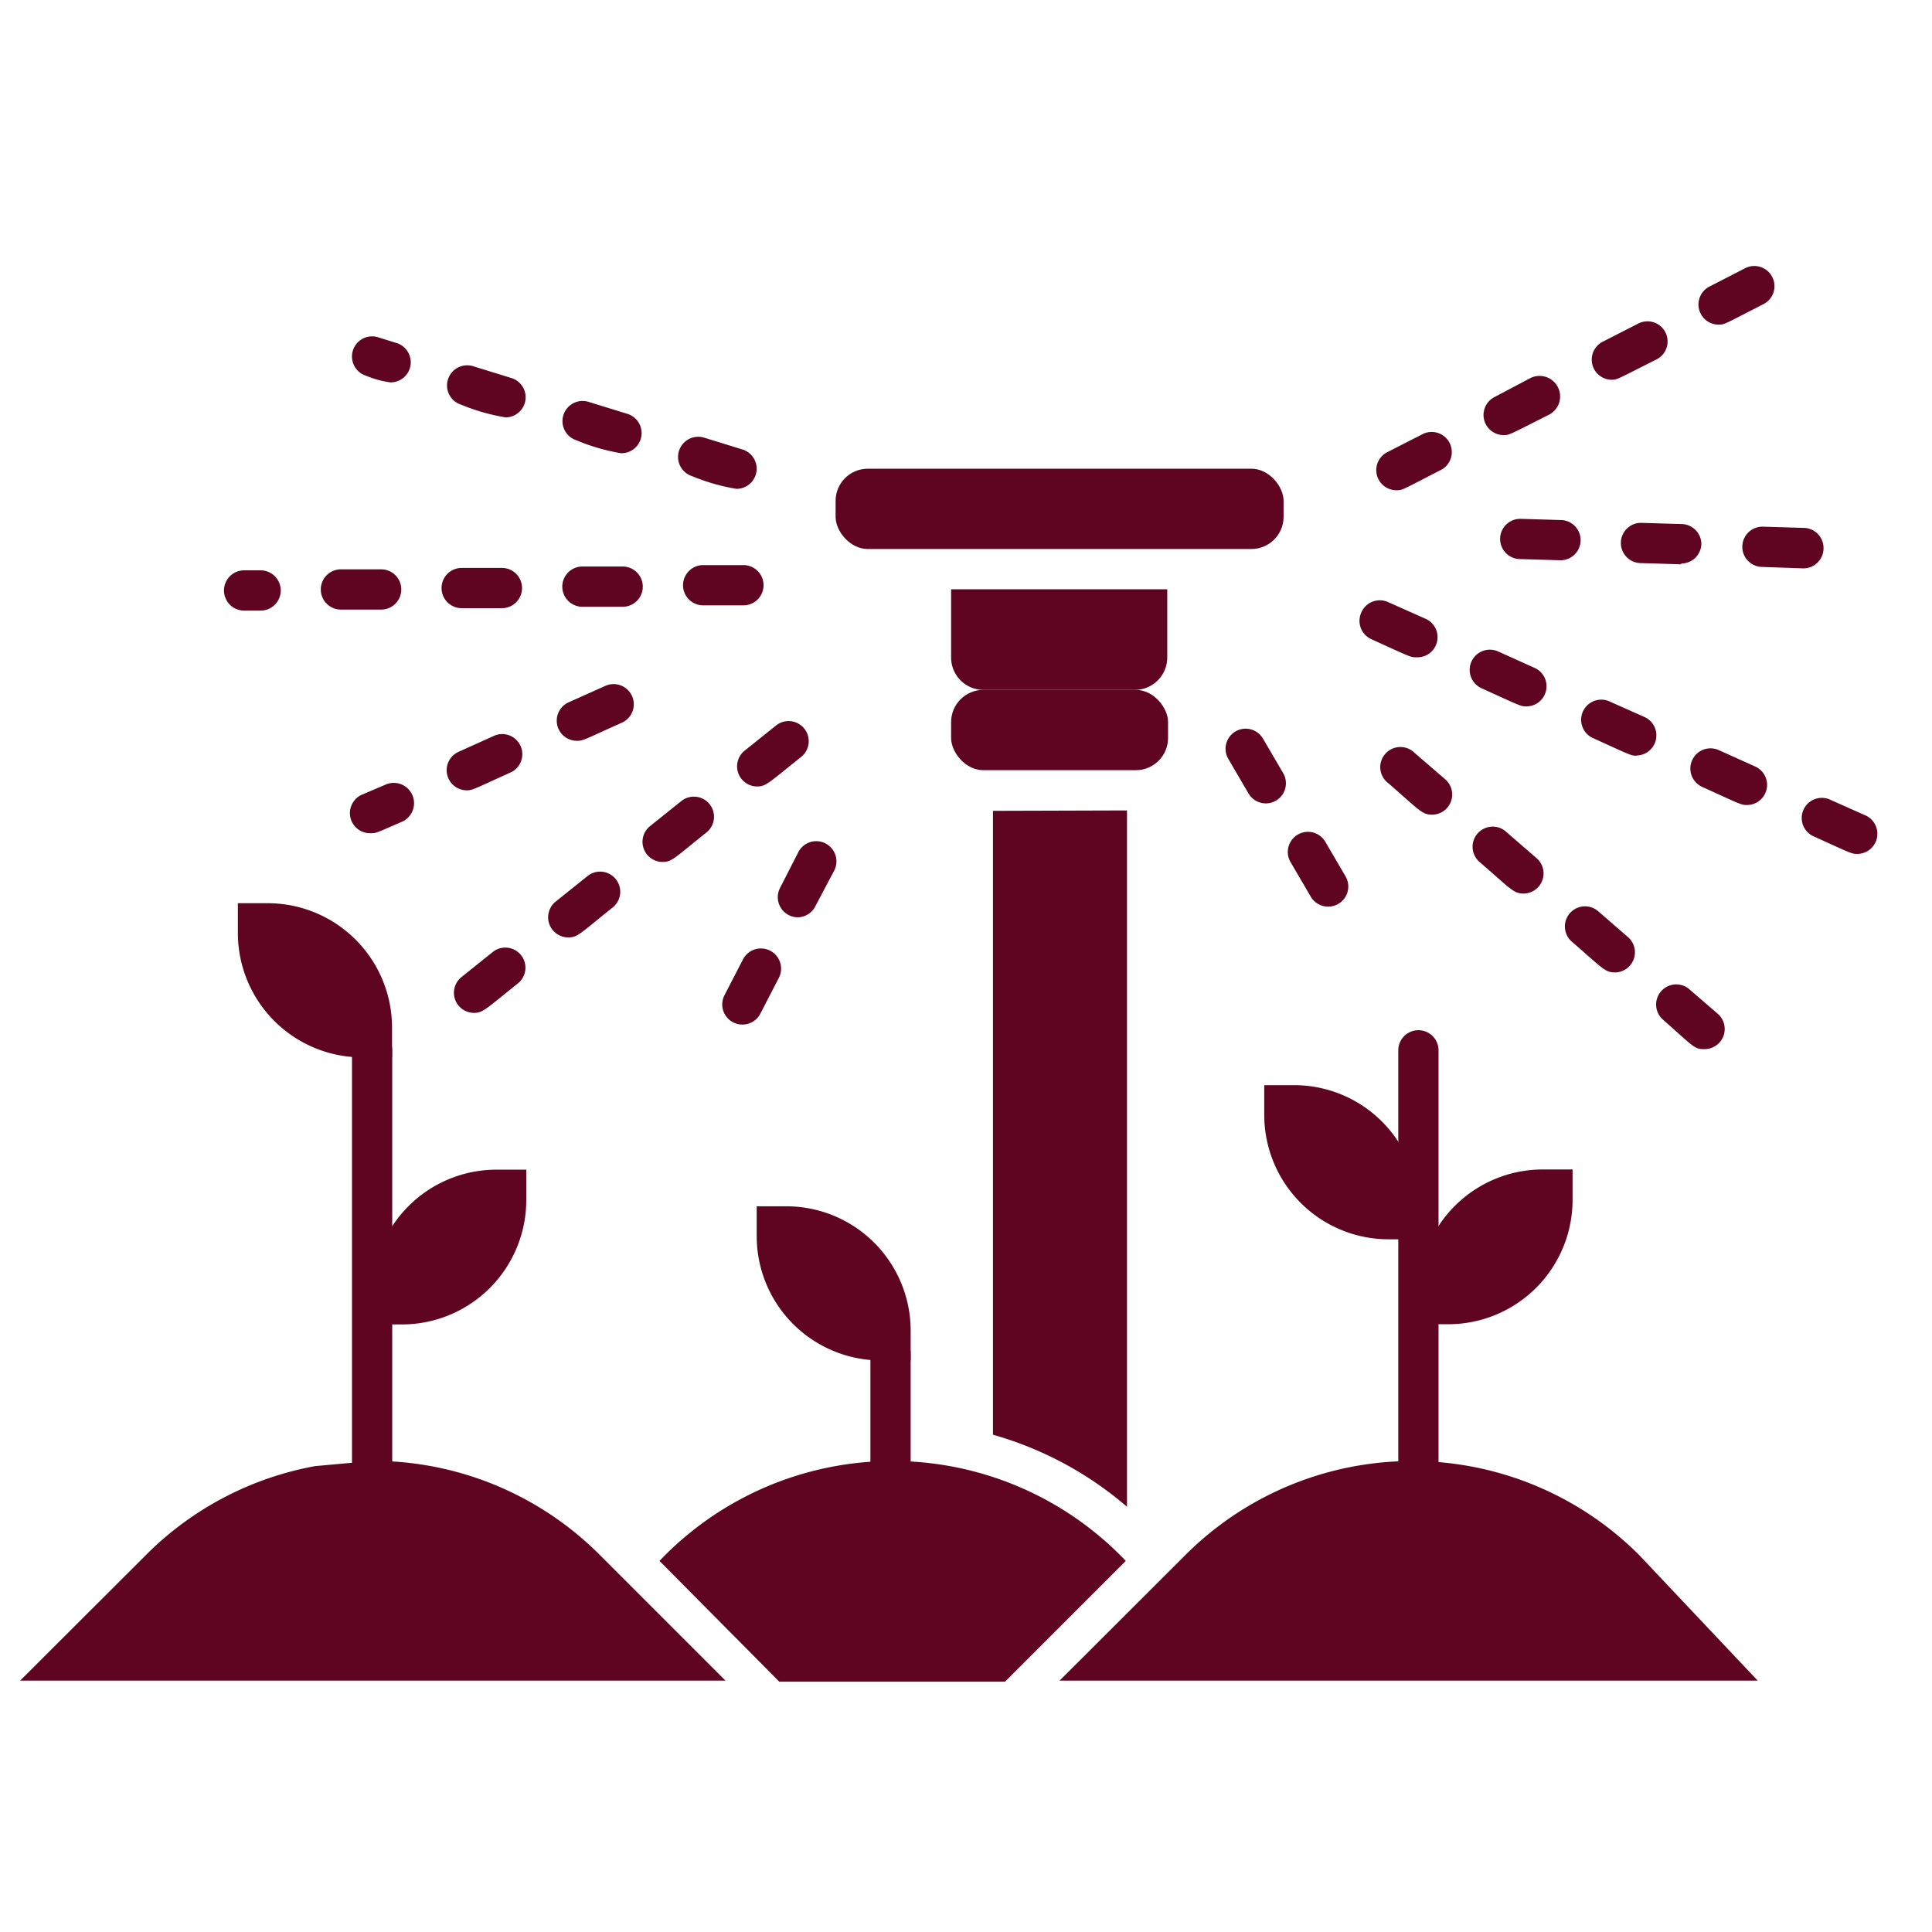
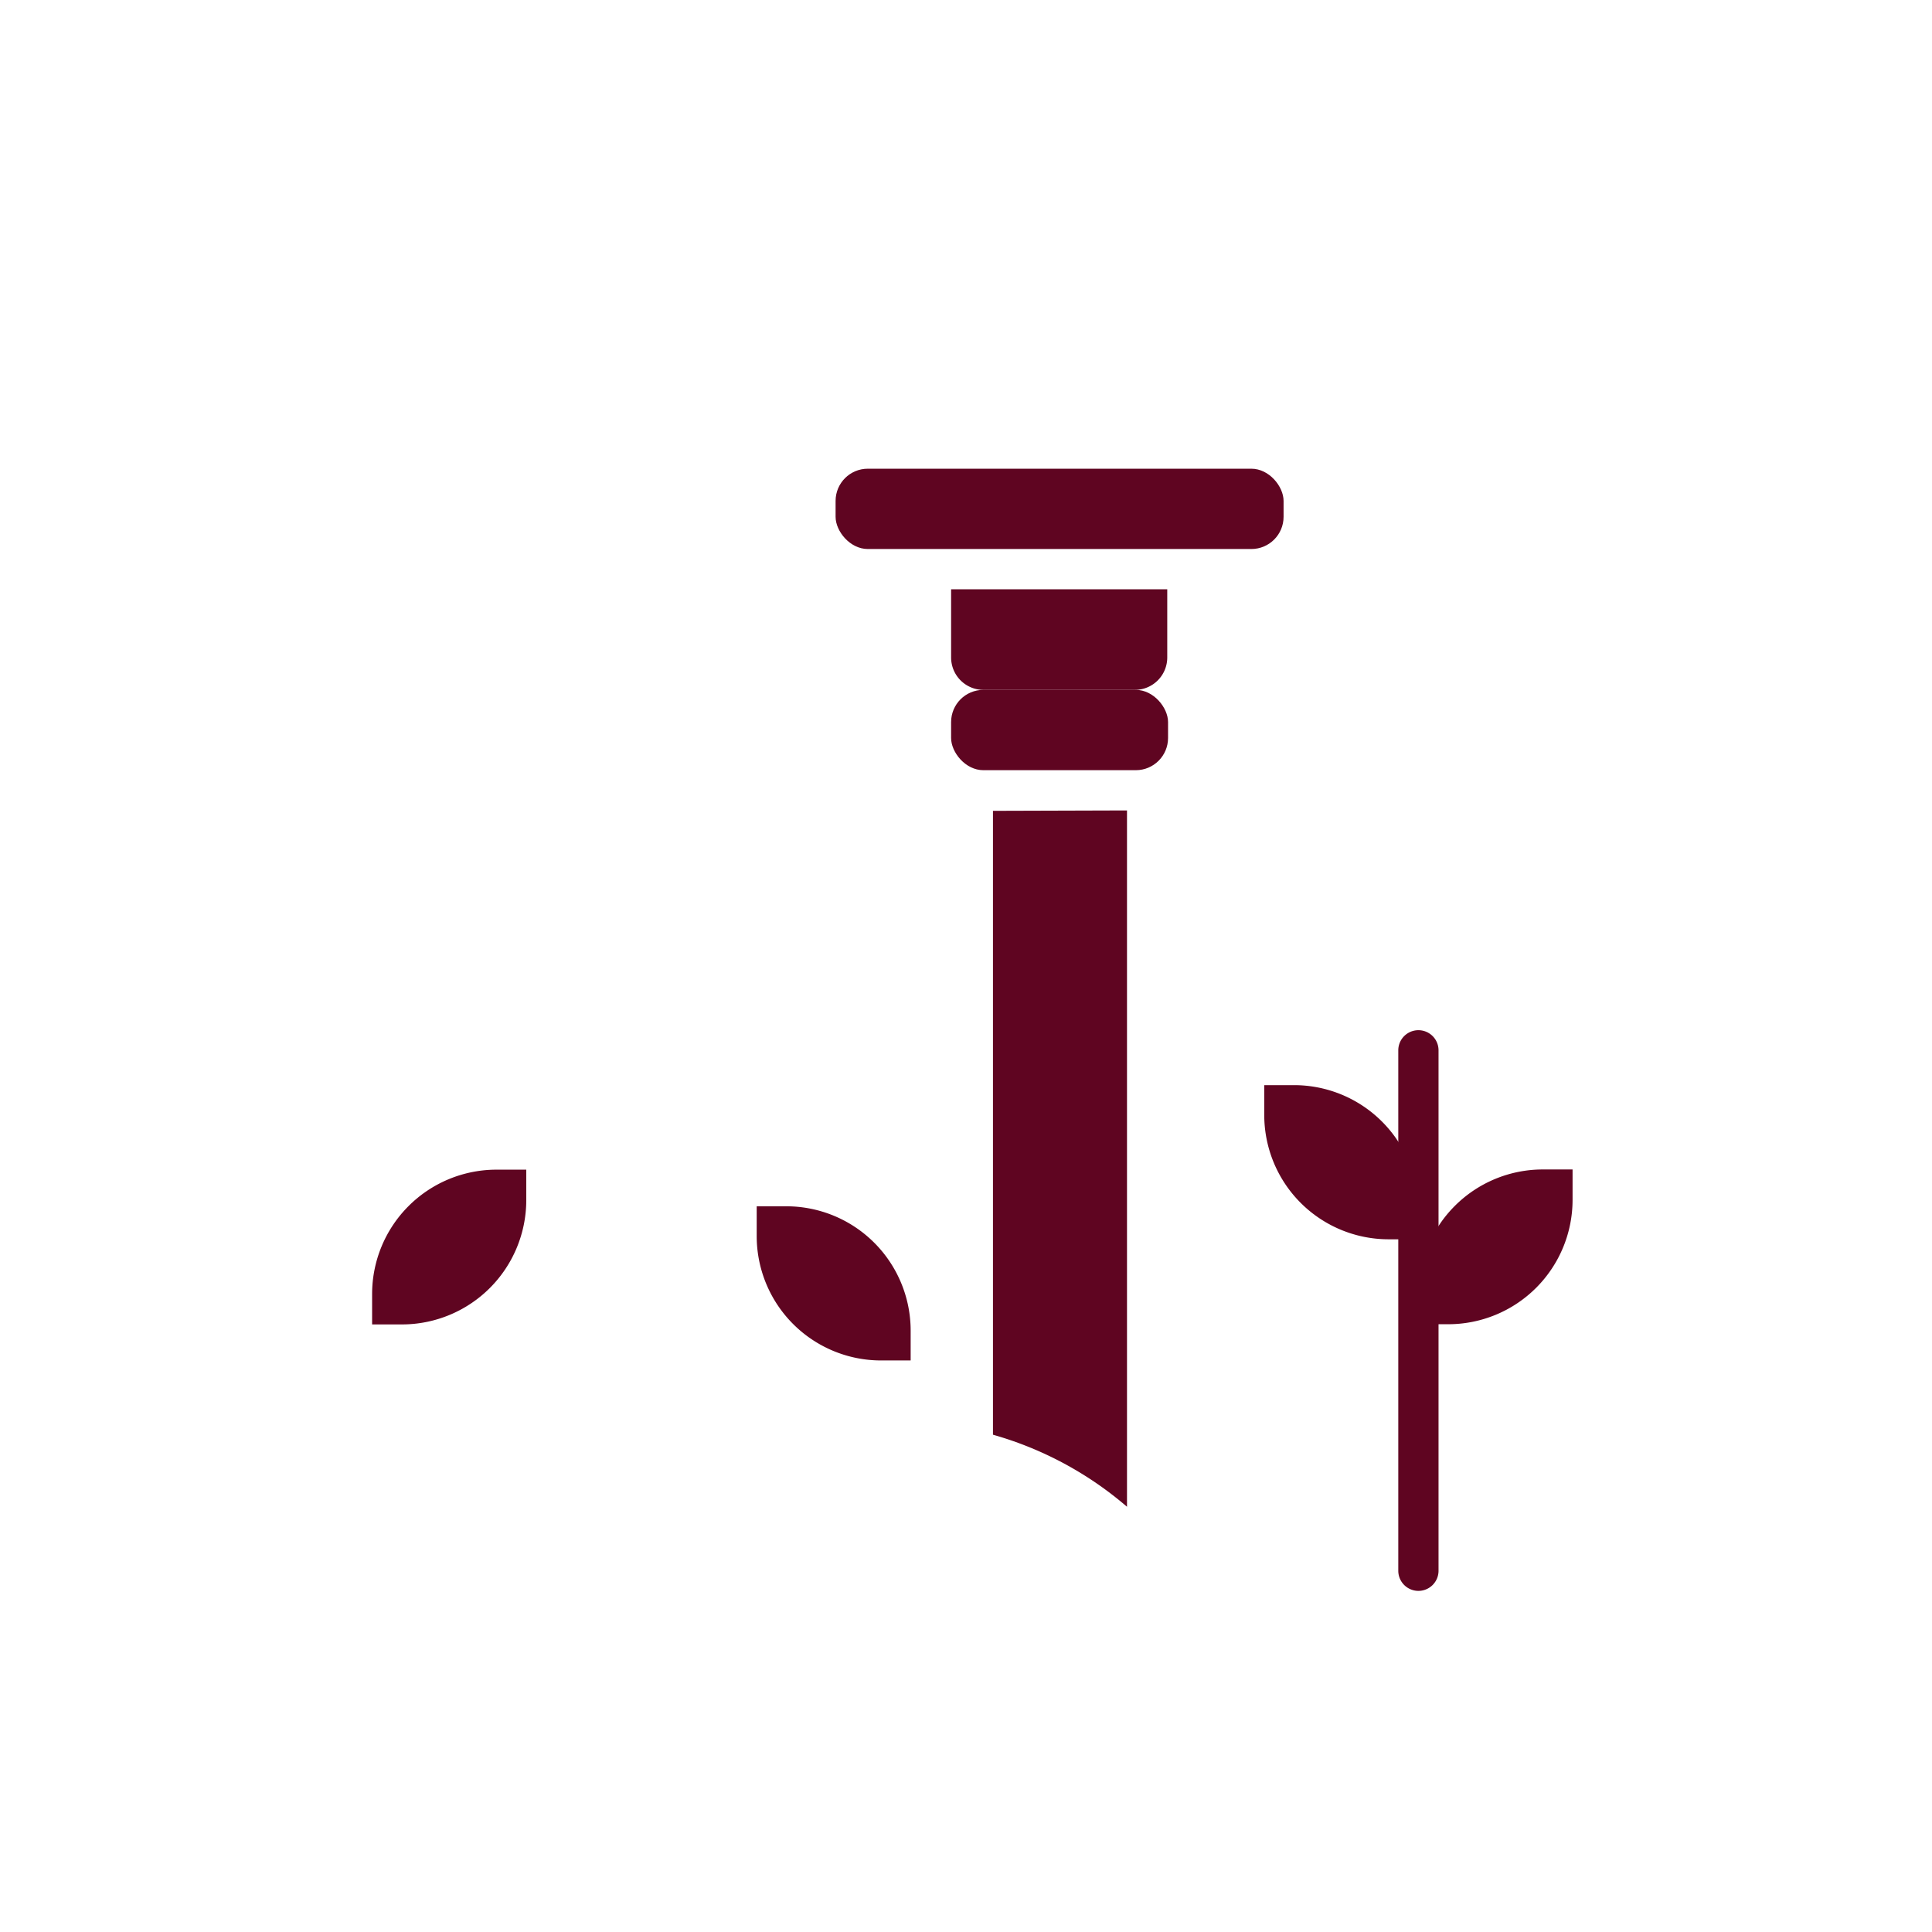
<svg xmlns="http://www.w3.org/2000/svg" version="1.1" width="512" height="512" x="0" y="0" viewBox="0 0 96 96" style="enable-background:new 0 0 512 512" xml:space="preserve" class="">
  <g>
    <g data-name="Water system from blow">
-       <path d="M18.49 79.05a1 1 0 0 1-1-1V52.19a1 1 0 0 1 2 0v25.86a1 1 0 0 1-1 1z" fill="#5f0521" opacity="1" data-original="#000000" class="" />
-       <path d="M11.83 44.88h1.47a6.18 6.18 0 0 1 6.18 6.18v1.48H18a6.18 6.18 0 0 1-6.18-6.18v-1.48h.01zM44.25 73.65a1 1 0 0 1-1-1v-5.41a1 1 0 0 1 2 0v5.41a1 1 0 0 1-1 1z" fill="#5f0521" opacity="1" data-original="#000000" class="" />
      <path d="M37.59 59.94h1.48a6.18 6.18 0 0 1 6.18 6.18v1.48h-1.47a6.18 6.18 0 0 1-6.18-6.18v-1.48h-.01zM18.49 65.81V64.3a6.18 6.18 0 0 1 6.18-6.18h1.48v1.51a6.18 6.18 0 0 1-6.18 6.18h-1.48zM70.48 79.05a1 1 0 0 1-1-1V52.19a1 1 0 0 1 2 0v25.86a1 1 0 0 1-1 1z" fill="#5f0521" opacity="1" data-original="#000000" class="" />
      <path d="M62.82 53.92h1.48a6.18 6.18 0 0 1 6.18 6.18v1.48H69a6.18 6.18 0 0 1-6.18-6.18v-1.48zM70.48 65.81v-1.52a6.18 6.18 0 0 1 6.18-6.18h1.48v1.51a6.18 6.18 0 0 1-6.18 6.18h-1.48v.01zM56 40.27v34.6a17.54 17.54 0 0 0-6.66-3.58v-31z" fill="#5f0521" opacity="1" data-original="#000000" class="" />
      <rect width="10.78" height="3.99" x="47.26" y="34.28" rx="1.6" fill="#5f0521" opacity="1" data-original="#000000" class="" />
      <path d="M58 29.28v3.39a1.61 1.61 0 0 1-1.6 1.61h-7.54a1.61 1.61 0 0 1-1.6-1.61v-3.39z" fill="#5f0521" opacity="1" data-original="#000000" class="" />
      <rect width="22.26" height="3.99" x="41.52" y="23.29" rx="1.6" fill="#5f0521" opacity="1" data-original="#000000" class="" />
-       <path d="M23.55 50.33a1 1 0 0 1-.62-1.78l1.56-1.25a1 1 0 0 1 1.4.16 1 1 0 0 1-.15 1.4c-1.6 1.28-1.74 1.47-2.19 1.47zm4.69-3.75a1 1 0 0 1-.63-1.78l1.56-1.25a1 1 0 1 1 1.25 1.56c-1.61 1.29-1.72 1.47-2.18 1.47zm4.68-3.75a1 1 0 0 1-.62-1.78l1.56-1.25a1 1 0 0 1 1.4.16 1 1 0 0 1-.15 1.4c-1.62 1.29-1.72 1.47-2.19 1.47zm4.69-3.75A1 1 0 0 1 37 37.3l1.56-1.25a1 1 0 0 1 1.41.16 1 1 0 0 1-.16 1.4c-1.63 1.3-1.74 1.47-2.2 1.47zM12.13 30.34a1 1 0 0 1 0-2h.82a1 1 0 0 1 0 2zm4.81-.05a1 1 0 0 1 0-2h2a1 1 0 0 1 1 1 1 1 0 0 1-1 1zm6-.07a1 1 0 0 1 0-2h2a1 1 0 0 1 0 2zm6-.07a1 1 0 0 1 0-2h2a1 1 0 0 1 0 2zm6-.07a1 1 0 0 1 0-2h2a1 1 0 0 1 0 2zM18.45 41.4a1 1 0 0 1-.45-1.92l1.13-.48a1 1 0 1 1 .87 1.82c-1.27.55-1.29.58-1.55.58zm4.74-2.13a1 1 0 0 1-.41-1.91l1.82-.82a1 1 0 0 1 .82 1.82c-1.9.86-1.94.91-2.23.91zm5.47-2.46a1 1 0 0 1-.41-1.91l1.83-.82a1 1 0 0 1 .82 1.83c-1.9.85-1.9.9-2.24.9zM36.59 24.29a10 10 0 0 1-2.2-.63 1 1 0 1 1 .61-1.91l1.91.59a1 1 0 0 1-.32 1.95zm-5.73-1.77a9.8 9.8 0 0 1-2.21-.64 1 1 0 0 1 .6-1.91l1.91.59a1 1 0 0 1-.3 1.96zm-5.73-1.78a9.89 9.89 0 0 1-2.21-.63 1 1 0 0 1-.66-1.26 1 1 0 0 1 1.26-.65l1.91.59a1 1 0 0 1-.3 1.95zM19.4 19a4.81 4.81 0 0 1-1.21-.33 1 1 0 1 1 .6-1.91l.9.28A1 1 0 0 1 19.4 19zM84.66 52.13c-.47 0-.52-.13-2-1.44a1 1 0 1 1 1.31-1.51l1.39 1.2a1 1 0 0 1-.7 1.75zm-4.41-3.81c-.51 0-.63-.22-2.17-1.55a1 1 0 0 1 1.31-1.51l1.51 1.31a1 1 0 0 1-.65 1.75zm-4.54-3.92c-.51 0-.64-.23-2.17-1.55a1 1 0 1 1 1.31-1.51l1.51 1.31a1 1 0 0 1-.65 1.75zm-4.55-3.92c-.5 0-.62-.21-2.16-1.55a1 1 0 1 1 1.3-1.51l1.52 1.31a1 1 0 0 1-.66 1.75zM92.29 42.43c-.29 0-.25 0-2.23-.9a1 1 0 0 1 .82-1.82l1.82.81a1 1 0 0 1-.41 1.91zM86.81 40c-.29 0-.25 0-2.23-.9a1 1 0 0 1-.5-1.32 1 1 0 0 1 1.32-.51l1.82.82a1 1 0 0 1-.41 1.91zm-5.48-2.45c-.29 0-.25 0-2.23-.9a1 1 0 0 1 .82-1.82l1.82.81a1 1 0 0 1-.41 1.9zm-5.47-2.45c-.3 0-.26 0-2.24-.9a1 1 0 0 1 .82-1.83l1.82.82a1 1 0 0 1-.4 1.91zm-5.48-2.44c-.3 0-.26 0-2.24-.9a1 1 0 0 1-.5-1.32 1 1 0 0 1 1.36-.51l1.82.81a1 1 0 0 1-.44 1.92zM69.39 24.36a1 1 0 0 1-.46-1.89l1.78-.91a1 1 0 0 1 .91 1.78c-1.99 1.02-1.92 1.02-2.23 1.02zm5.33-2.74a1 1 0 0 1-.46-1.89l1.74-.92a1 1 0 0 1 1 1.78c-2 1.01-2 1.03-2.28 1.03zm5.34-2.75A1 1 0 0 1 79.6 17l1.78-.91a1 1 0 1 1 .91 1.78c-1.99 1-1.92 1-2.23 1zm5.33-2.74a1 1 0 0 1-.45-1.89l1.77-.91a1 1 0 0 1 1.35.43 1 1 0 0 1-.43 1.35c-1.96 1-1.92 1.02-2.24 1.02zM89.54 28.24l-2-.07a1 1 0 1 1 .07-2l2 .06a1 1 0 0 1 1 1 1 1 0 0 1-1.07 1.01zm-6-.2-2-.06a1 1 0 0 1-1-1 1 1 0 0 1 1-1l2 .06a1 1 0 0 1 1 1 1 1 0 0 1-1 .96zm-6-.2-2-.06a1 1 0 0 1-1-1 1 1 0 0 1 1-1l2 .06a1 1 0 0 1 1 1 1 1 0 0 1-1 1zM36.89 50.91a1 1 0 0 1-.89-1.46l.92-1.78a1 1 0 0 1 1.78.92l-.92 1.78a1 1 0 0 1-.89.54zm2.75-5.33a1 1 0 0 1-.88-1.46l.91-1.78a1 1 0 0 1 1.78.92L40.53 45a1 1 0 0 1-.89.58zM66 45.05a1 1 0 0 1-.86-.48l-1-1.71a1 1 0 0 1 .33-1.38 1 1 0 0 1 1.38.34l1 1.71a1 1 0 0 1-.85 1.52zm-3.11-5.13a1 1 0 0 1-.85-.49l-1-1.71a1 1 0 0 1 .34-1.37 1 1 0 0 1 1.37.34l1 1.71a1 1 0 0 1-.82 1.52zM1 83.51l6.25-6.24a15.89 15.89 0 0 1 8.41-4.42l2.87-.26a15.9 15.9 0 0 1 11.28 4.68l6.24 6.24zM52.65 83.51l6.25-6.24a15.94 15.94 0 0 1 22.55 0l5.89 6.24zM55.94 77.56l-6 6H38.72l-5.95-6a16 16 0 0 1 23.17 0z" fill="#5f0521" opacity="1" data-original="#000000" class="" />
    </g>
  </g>
</svg>